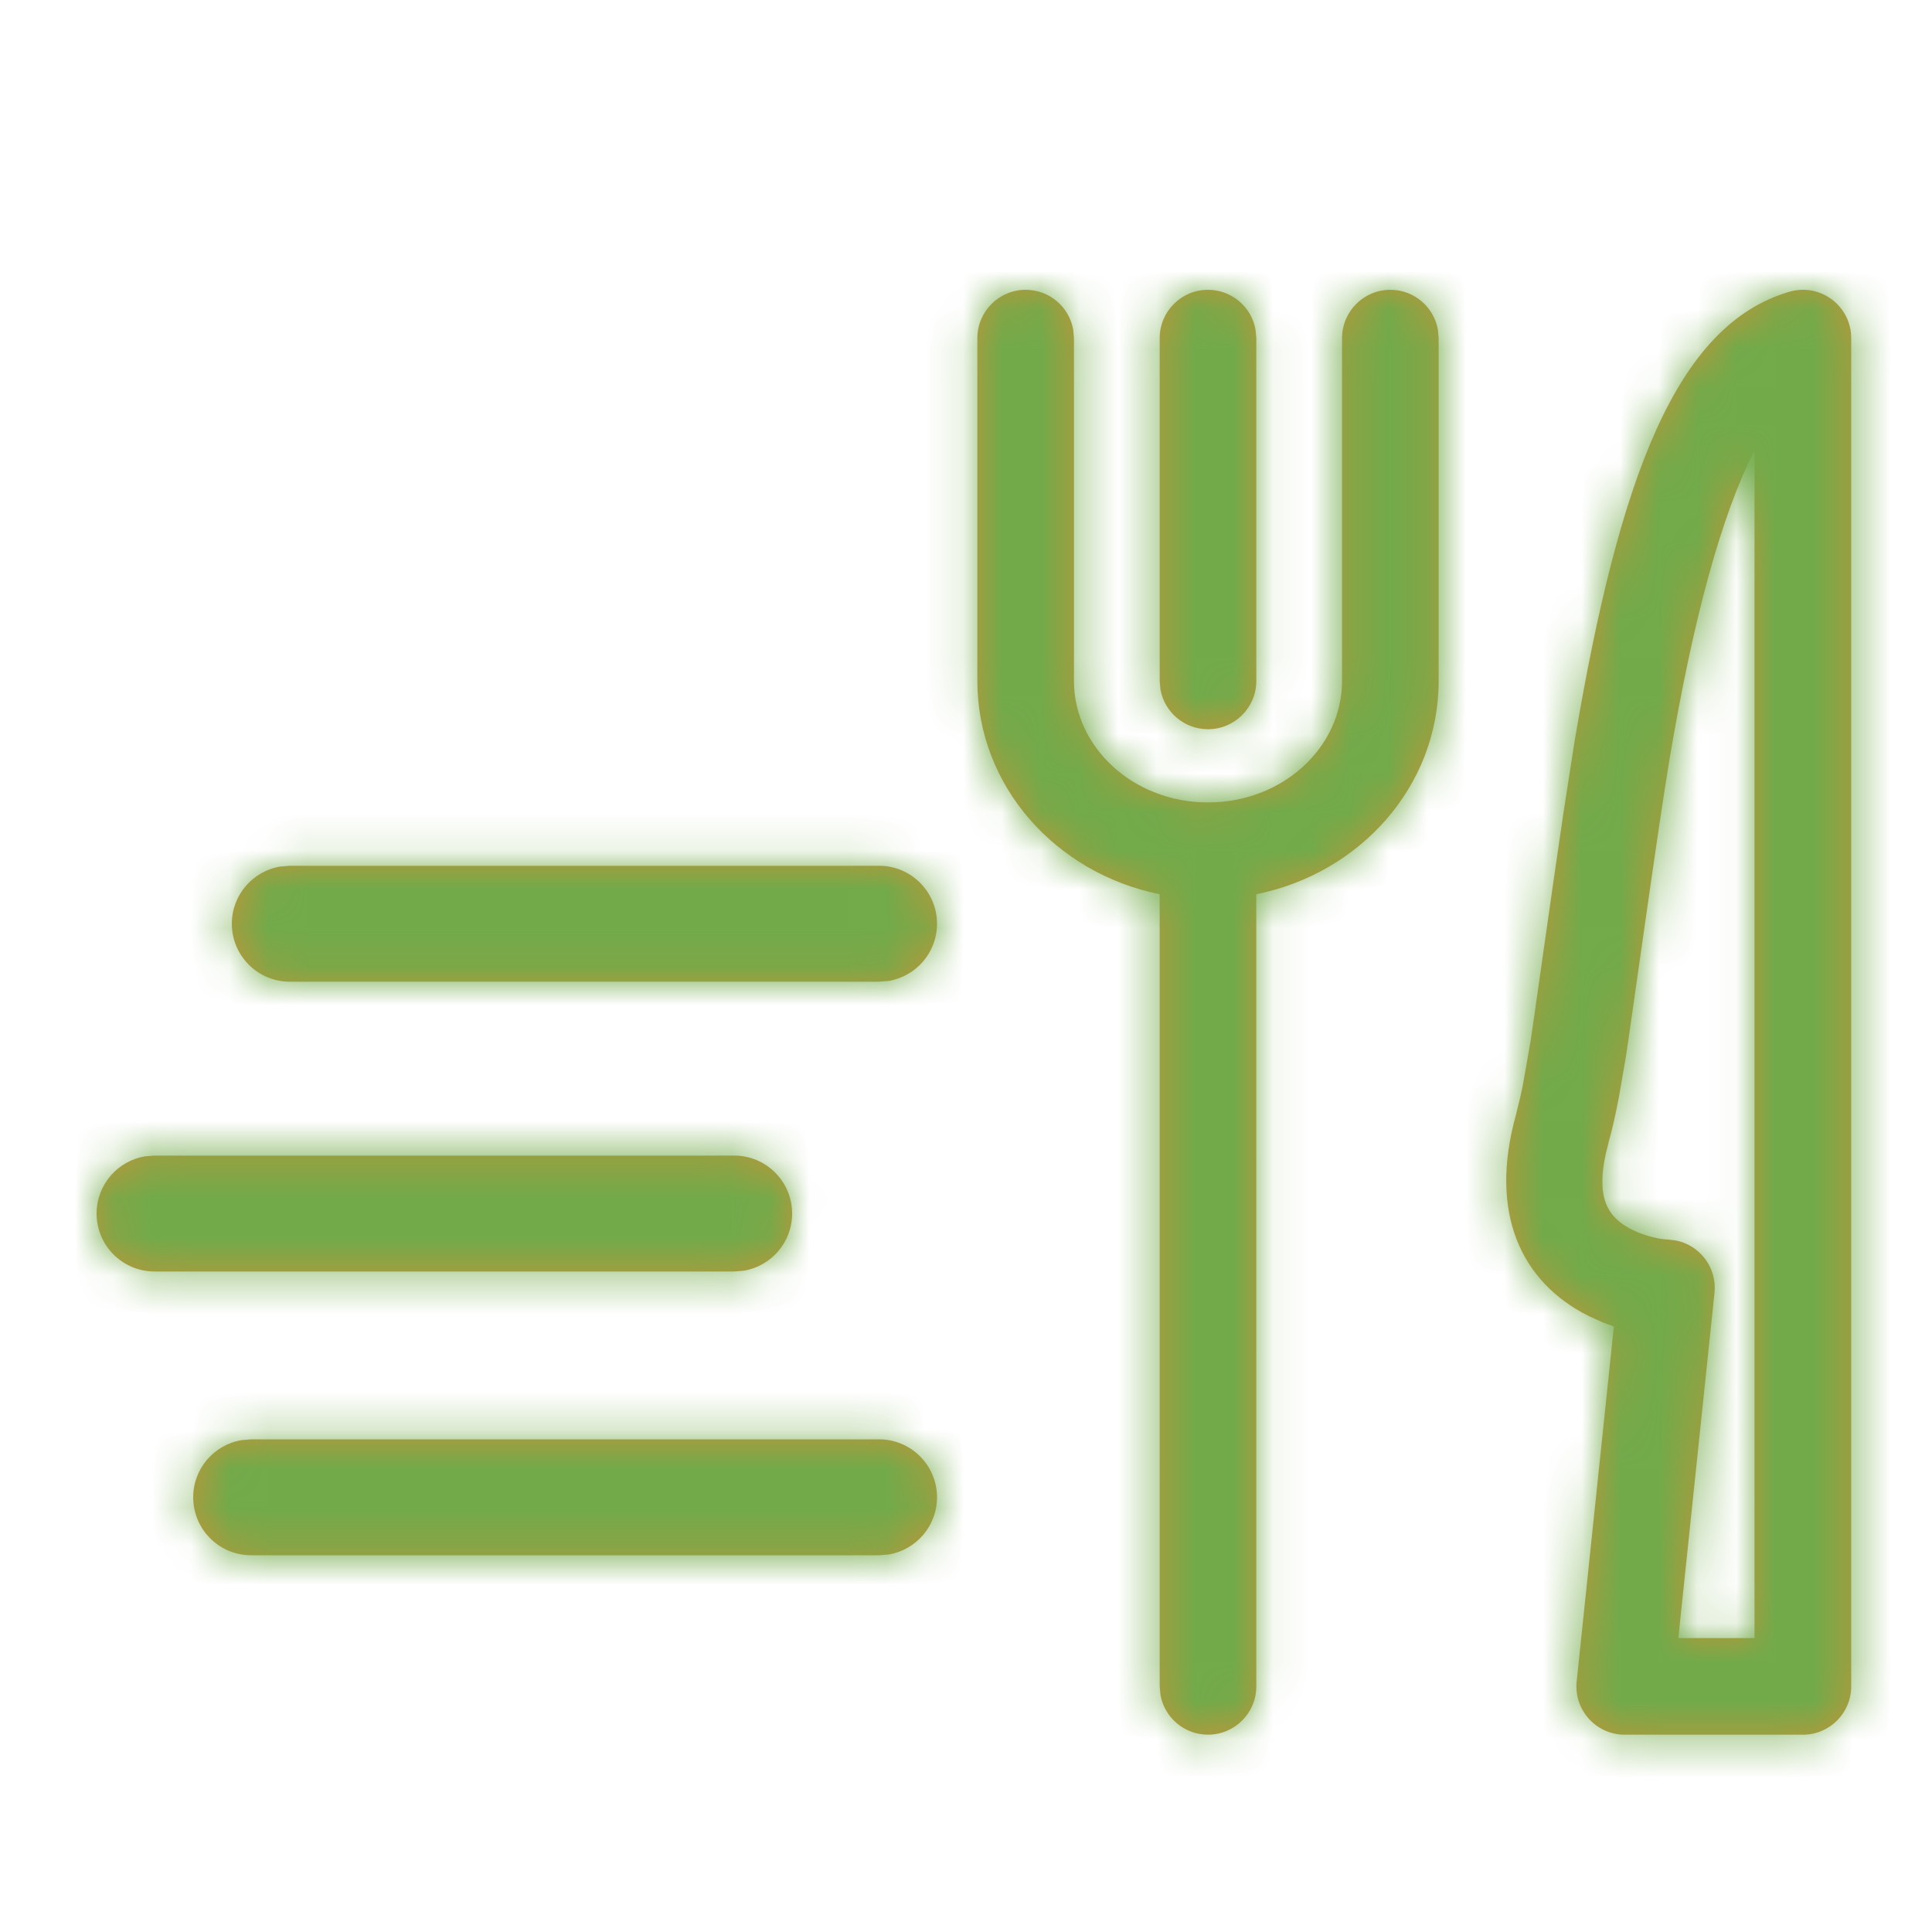
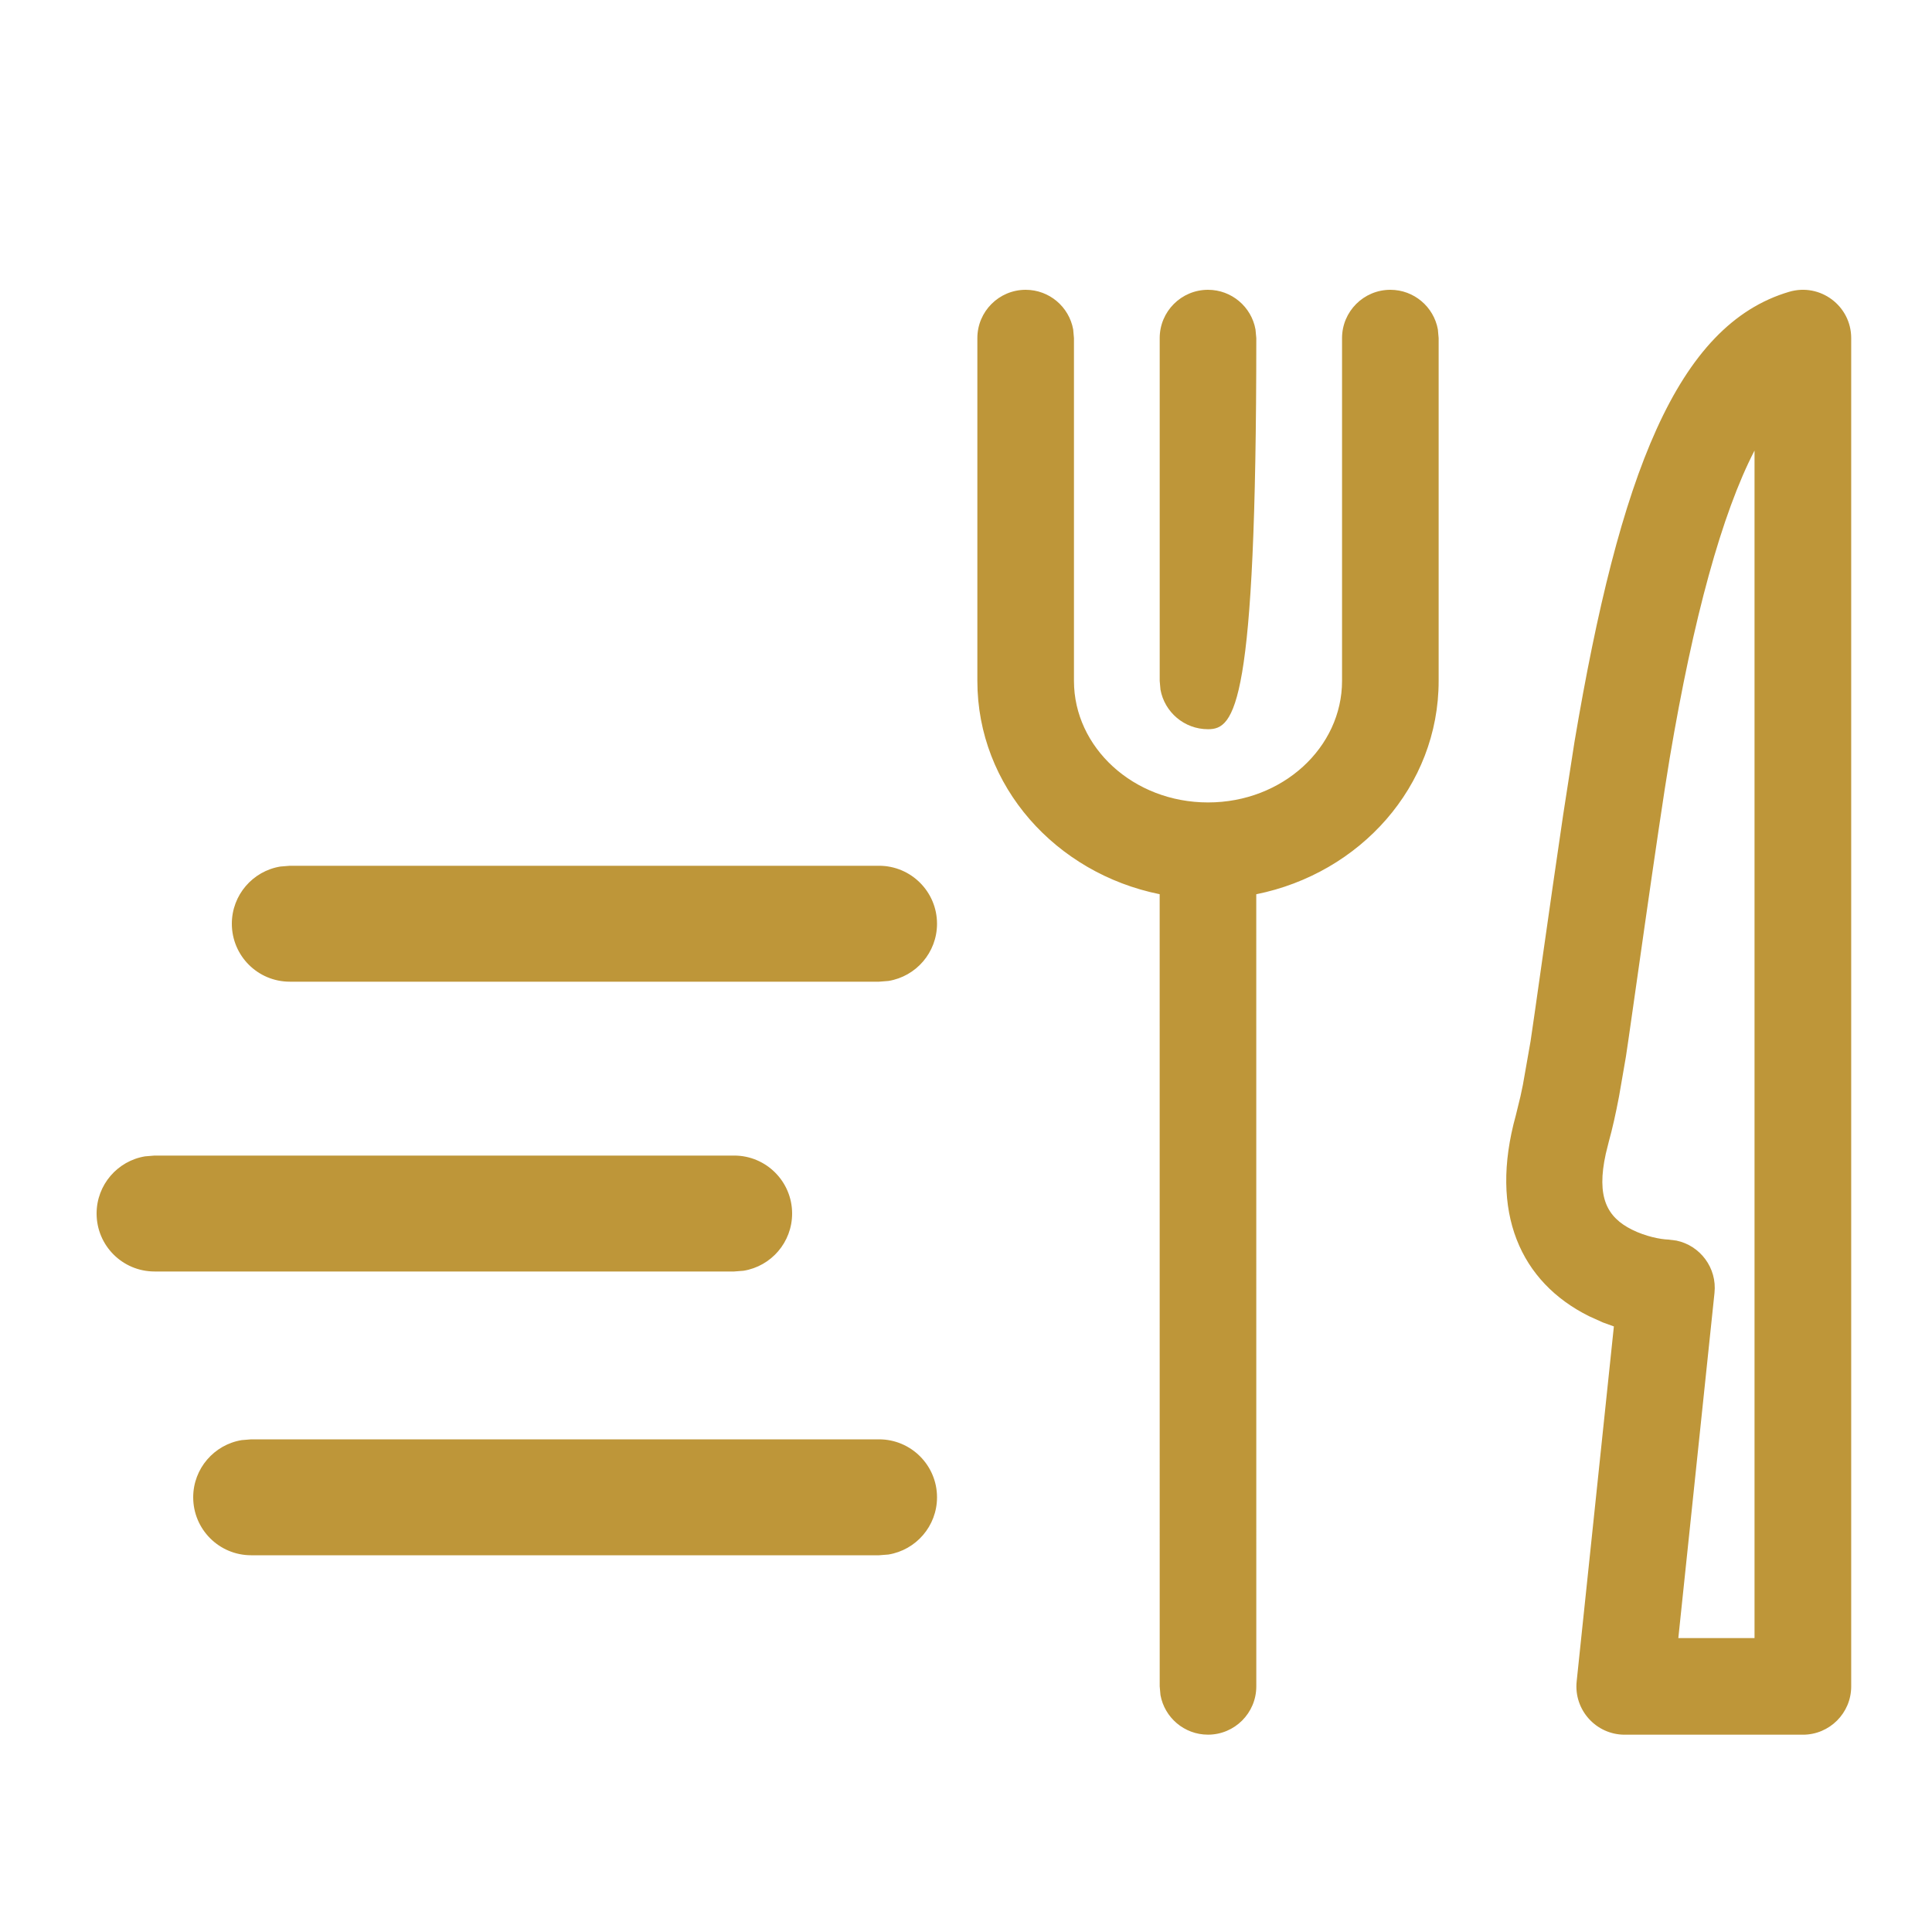
<svg xmlns="http://www.w3.org/2000/svg" xmlns:xlink="http://www.w3.org/1999/xlink" width="50px" height="50px" viewBox="0 0 50 50" version="1.1">
  <title>foodDelivery Copy 4</title>
  <defs>
-     <path d="M43.871,1.039 C44.672,0.804 45.474,1.404 45.474,2.238 L45.474,2.238 L45.474,37.132 C45.474,37.822 44.914,38.382 44.224,38.382 L44.224,38.382 L39.612,38.382 C38.871,38.382 38.292,37.74 38.369,37.002 L38.369,37.002 L39.332,27.816 L39.05,27.714 L38.687,27.55 C36.919,26.669 36.096,24.871 36.794,22.355 L36.794,22.355 L36.915,21.859 C36.936,21.765 36.957,21.665 36.978,21.56 L36.978,21.56 L37.175,20.441 C37.239,20.04 37.677,16.886 38.019,14.58 L38.019,14.58 L38.312,12.691 C39.477,5.776 40.962,1.894 43.871,1.039 Z M33.547,0.988 C34.161,0.988 34.671,1.431 34.777,2.014 L34.797,2.238 L34.797,11.11 L34.797,11.11 C34.797,13.839 32.763,16.09 30.077,16.631 L30.078,37.131 C30.078,37.821 29.518,38.381 28.828,38.381 C28.214,38.381 27.704,37.939 27.598,37.356 L27.578,37.131 L27.577,16.63 C24.893,16.088 22.859,13.838 22.859,11.11 L22.859,2.238 C22.859,1.548 23.419,0.988 24.109,0.988 C24.723,0.988 25.233,1.431 25.339,2.014 L25.359,2.238 L25.359,11.11 L25.359,11.11 C25.359,12.827 26.893,14.255 28.829,14.255 C30.764,14.255 32.297,12.827 32.297,11.11 L32.297,2.238 C32.297,1.548 32.857,0.988 33.547,0.988 Z M42.972,5.148 C42.128,6.781 41.389,9.476 40.777,13.106 C40.484,14.847 39.735,20.263 39.643,20.837 L39.643,20.837 L39.466,21.86 C39.379,22.318 39.293,22.701 39.203,23.024 L39.203,23.024 L39.123,23.346 C38.875,24.471 39.154,24.99 39.802,25.312 C40.157,25.489 40.538,25.561 40.738,25.568 L40.738,25.568 L40.949,25.594 C41.565,25.722 42.004,26.3 41.936,26.948 L41.936,26.948 L41,35.881 L42.972,35.881 Z M20.315,30.738 C21.143,30.738 21.815,31.41 21.815,32.238 C21.815,32.984 21.271,33.602 20.558,33.719 L20.315,33.738 L4.065,33.738 C3.236,33.738 2.565,33.067 2.565,32.238 C2.565,31.493 3.109,30.874 3.821,30.758 L4.065,30.738 L20.315,30.738 Z M16.565,23.394 C17.393,23.394 18.065,24.066 18.065,24.894 C18.065,25.64 17.521,26.259 16.808,26.375 L16.565,26.394 L1.565,26.394 C0.736,26.394 0.065,25.723 0.065,24.894 C0.065,24.149 0.609,23.53 1.321,23.414 L1.565,23.394 L16.565,23.394 Z M20.315,15.894 C21.143,15.894 21.815,16.566 21.815,17.394 C21.815,18.14 21.271,18.759 20.558,18.875 L20.315,18.894 L5.065,18.894 C4.236,18.894 3.565,18.223 3.565,17.394 C3.565,16.649 4.109,16.03 4.821,15.914 L5.065,15.894 L20.315,15.894 Z M28.828,0.988 C29.441,0.988 29.952,1.431 30.057,2.014 L30.078,2.238 L30.078,11.11 C30.078,11.8 29.518,12.36 28.828,12.36 C28.214,12.36 27.704,11.918 27.598,11.335 L27.578,11.11 L27.578,2.238 C27.578,1.548 28.137,0.988 28.828,0.988 Z" id="path-1" />
+     <path d="M43.871,1.039 C44.672,0.804 45.474,1.404 45.474,2.238 L45.474,2.238 L45.474,37.132 C45.474,37.822 44.914,38.382 44.224,38.382 L44.224,38.382 L39.612,38.382 C38.871,38.382 38.292,37.74 38.369,37.002 L38.369,37.002 L39.332,27.816 L39.05,27.714 L38.687,27.55 C36.919,26.669 36.096,24.871 36.794,22.355 L36.794,22.355 L36.915,21.859 C36.936,21.765 36.957,21.665 36.978,21.56 L36.978,21.56 L37.175,20.441 C37.239,20.04 37.677,16.886 38.019,14.58 L38.019,14.58 L38.312,12.691 C39.477,5.776 40.962,1.894 43.871,1.039 Z M33.547,0.988 C34.161,0.988 34.671,1.431 34.777,2.014 L34.797,2.238 L34.797,11.11 L34.797,11.11 C34.797,13.839 32.763,16.09 30.077,16.631 L30.078,37.131 C30.078,37.821 29.518,38.381 28.828,38.381 C28.214,38.381 27.704,37.939 27.598,37.356 L27.578,37.131 L27.577,16.63 C24.893,16.088 22.859,13.838 22.859,11.11 L22.859,2.238 C22.859,1.548 23.419,0.988 24.109,0.988 C24.723,0.988 25.233,1.431 25.339,2.014 L25.359,2.238 L25.359,11.11 L25.359,11.11 C25.359,12.827 26.893,14.255 28.829,14.255 C30.764,14.255 32.297,12.827 32.297,11.11 L32.297,2.238 C32.297,1.548 32.857,0.988 33.547,0.988 Z M42.972,5.148 C42.128,6.781 41.389,9.476 40.777,13.106 C40.484,14.847 39.735,20.263 39.643,20.837 L39.643,20.837 L39.466,21.86 C39.379,22.318 39.293,22.701 39.203,23.024 L39.203,23.024 L39.123,23.346 C38.875,24.471 39.154,24.99 39.802,25.312 C40.157,25.489 40.538,25.561 40.738,25.568 L40.738,25.568 L40.949,25.594 C41.565,25.722 42.004,26.3 41.936,26.948 L41.936,26.948 L41,35.881 L42.972,35.881 Z M20.315,30.738 C21.143,30.738 21.815,31.41 21.815,32.238 C21.815,32.984 21.271,33.602 20.558,33.719 L20.315,33.738 L4.065,33.738 C3.236,33.738 2.565,33.067 2.565,32.238 C2.565,31.493 3.109,30.874 3.821,30.758 L4.065,30.738 L20.315,30.738 Z M16.565,23.394 C17.393,23.394 18.065,24.066 18.065,24.894 C18.065,25.64 17.521,26.259 16.808,26.375 L16.565,26.394 L1.565,26.394 C0.736,26.394 0.065,25.723 0.065,24.894 C0.065,24.149 0.609,23.53 1.321,23.414 L1.565,23.394 L16.565,23.394 Z M20.315,15.894 C21.143,15.894 21.815,16.566 21.815,17.394 C21.815,18.14 21.271,18.759 20.558,18.875 L20.315,18.894 L5.065,18.894 C4.236,18.894 3.565,18.223 3.565,17.394 C3.565,16.649 4.109,16.03 4.821,15.914 L5.065,15.894 L20.315,15.894 Z M28.828,0.988 C29.441,0.988 29.952,1.431 30.057,2.014 L30.078,2.238 C30.078,11.8 29.518,12.36 28.828,12.36 C28.214,12.36 27.704,11.918 27.598,11.335 L27.578,11.11 L27.578,2.238 C27.578,1.548 28.137,0.988 28.828,0.988 Z" id="path-1" />
  </defs>
  <g id="foodDelivery-Copy-4" stroke="none" stroke-width="1" fill="none" fill-rule="evenodd">
    <g id="color/tf/gold" transform="translate(2.435, 6.512)">
      <g transform="translate(0, -0)">
        <mask id="mask-2" fill="white">
          <use xlink:href="#path-1" />
        </mask>
        <use id="Mask" fill="#BE9639" fill-rule="nonzero" xlink:href="#path-1" />
        <g id="Group" mask="url(#mask-2)">
          <g transform="translate(-20, -33.5)" id="color/tf/gold">
-             <rect id="Rectangle" fill="#72AA4A" x="0" y="0" width="90" height="90" />
-           </g>
+             </g>
        </g>
      </g>
    </g>
  </g>
</svg>